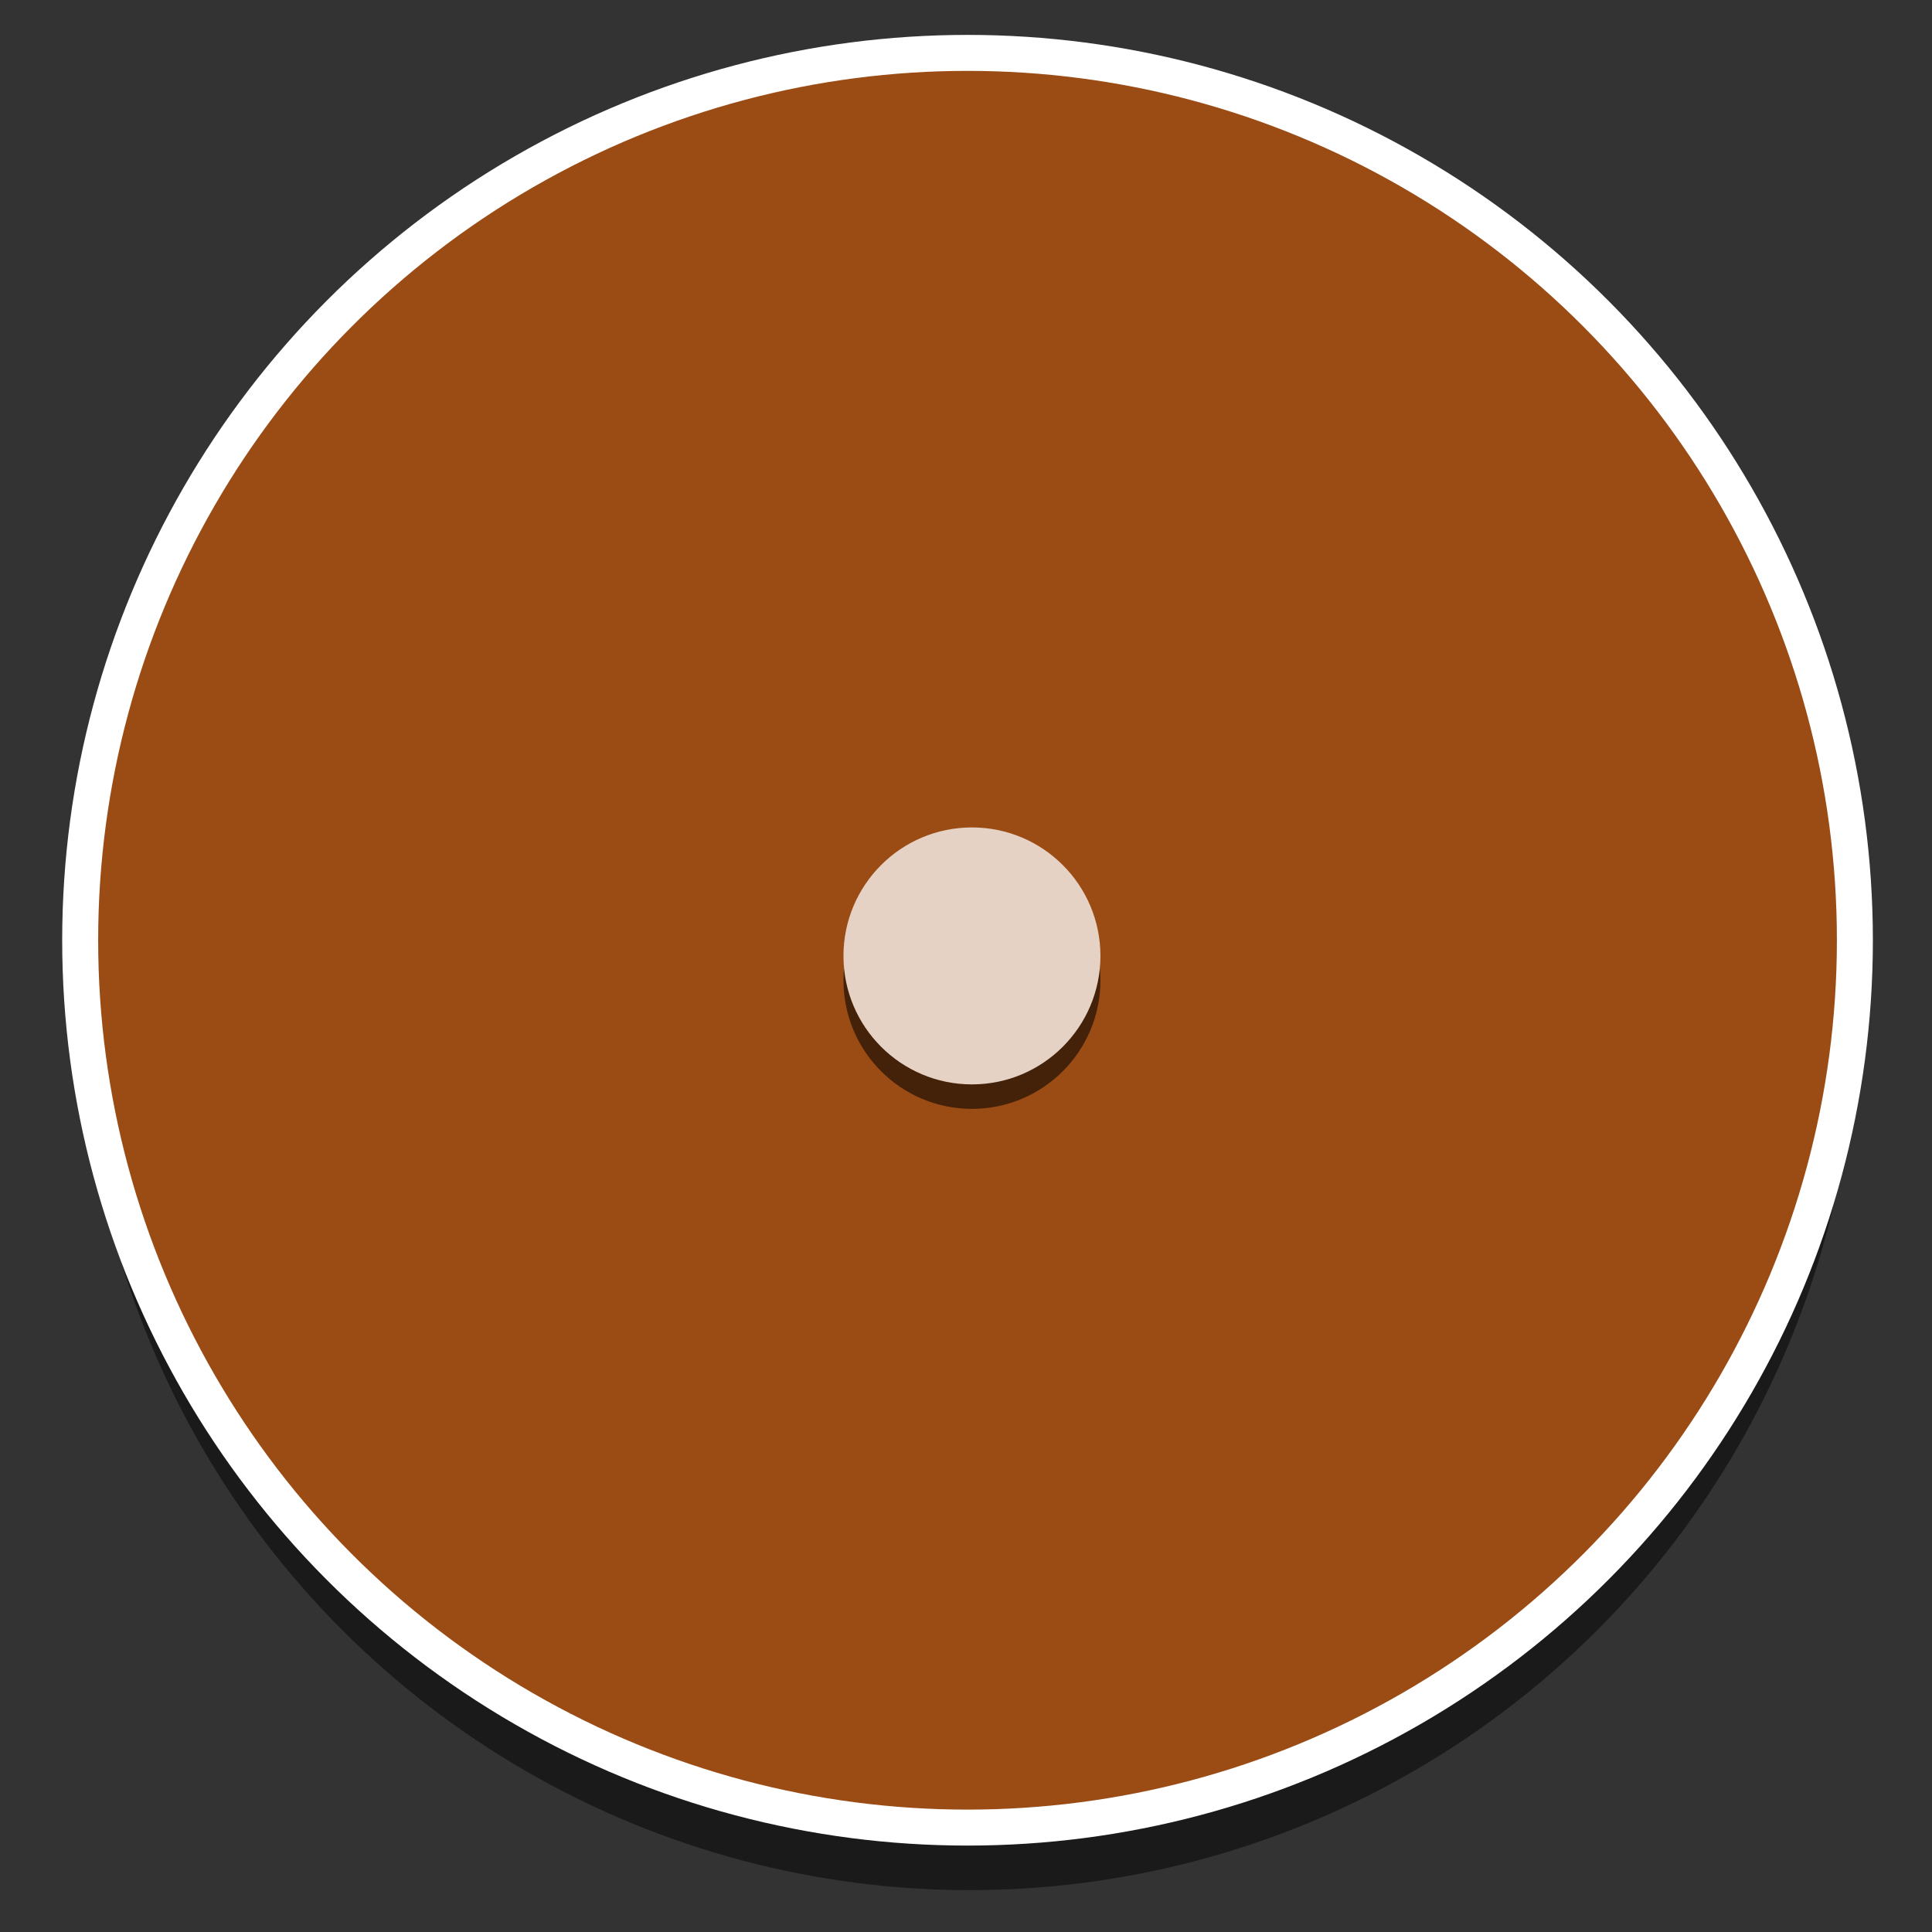
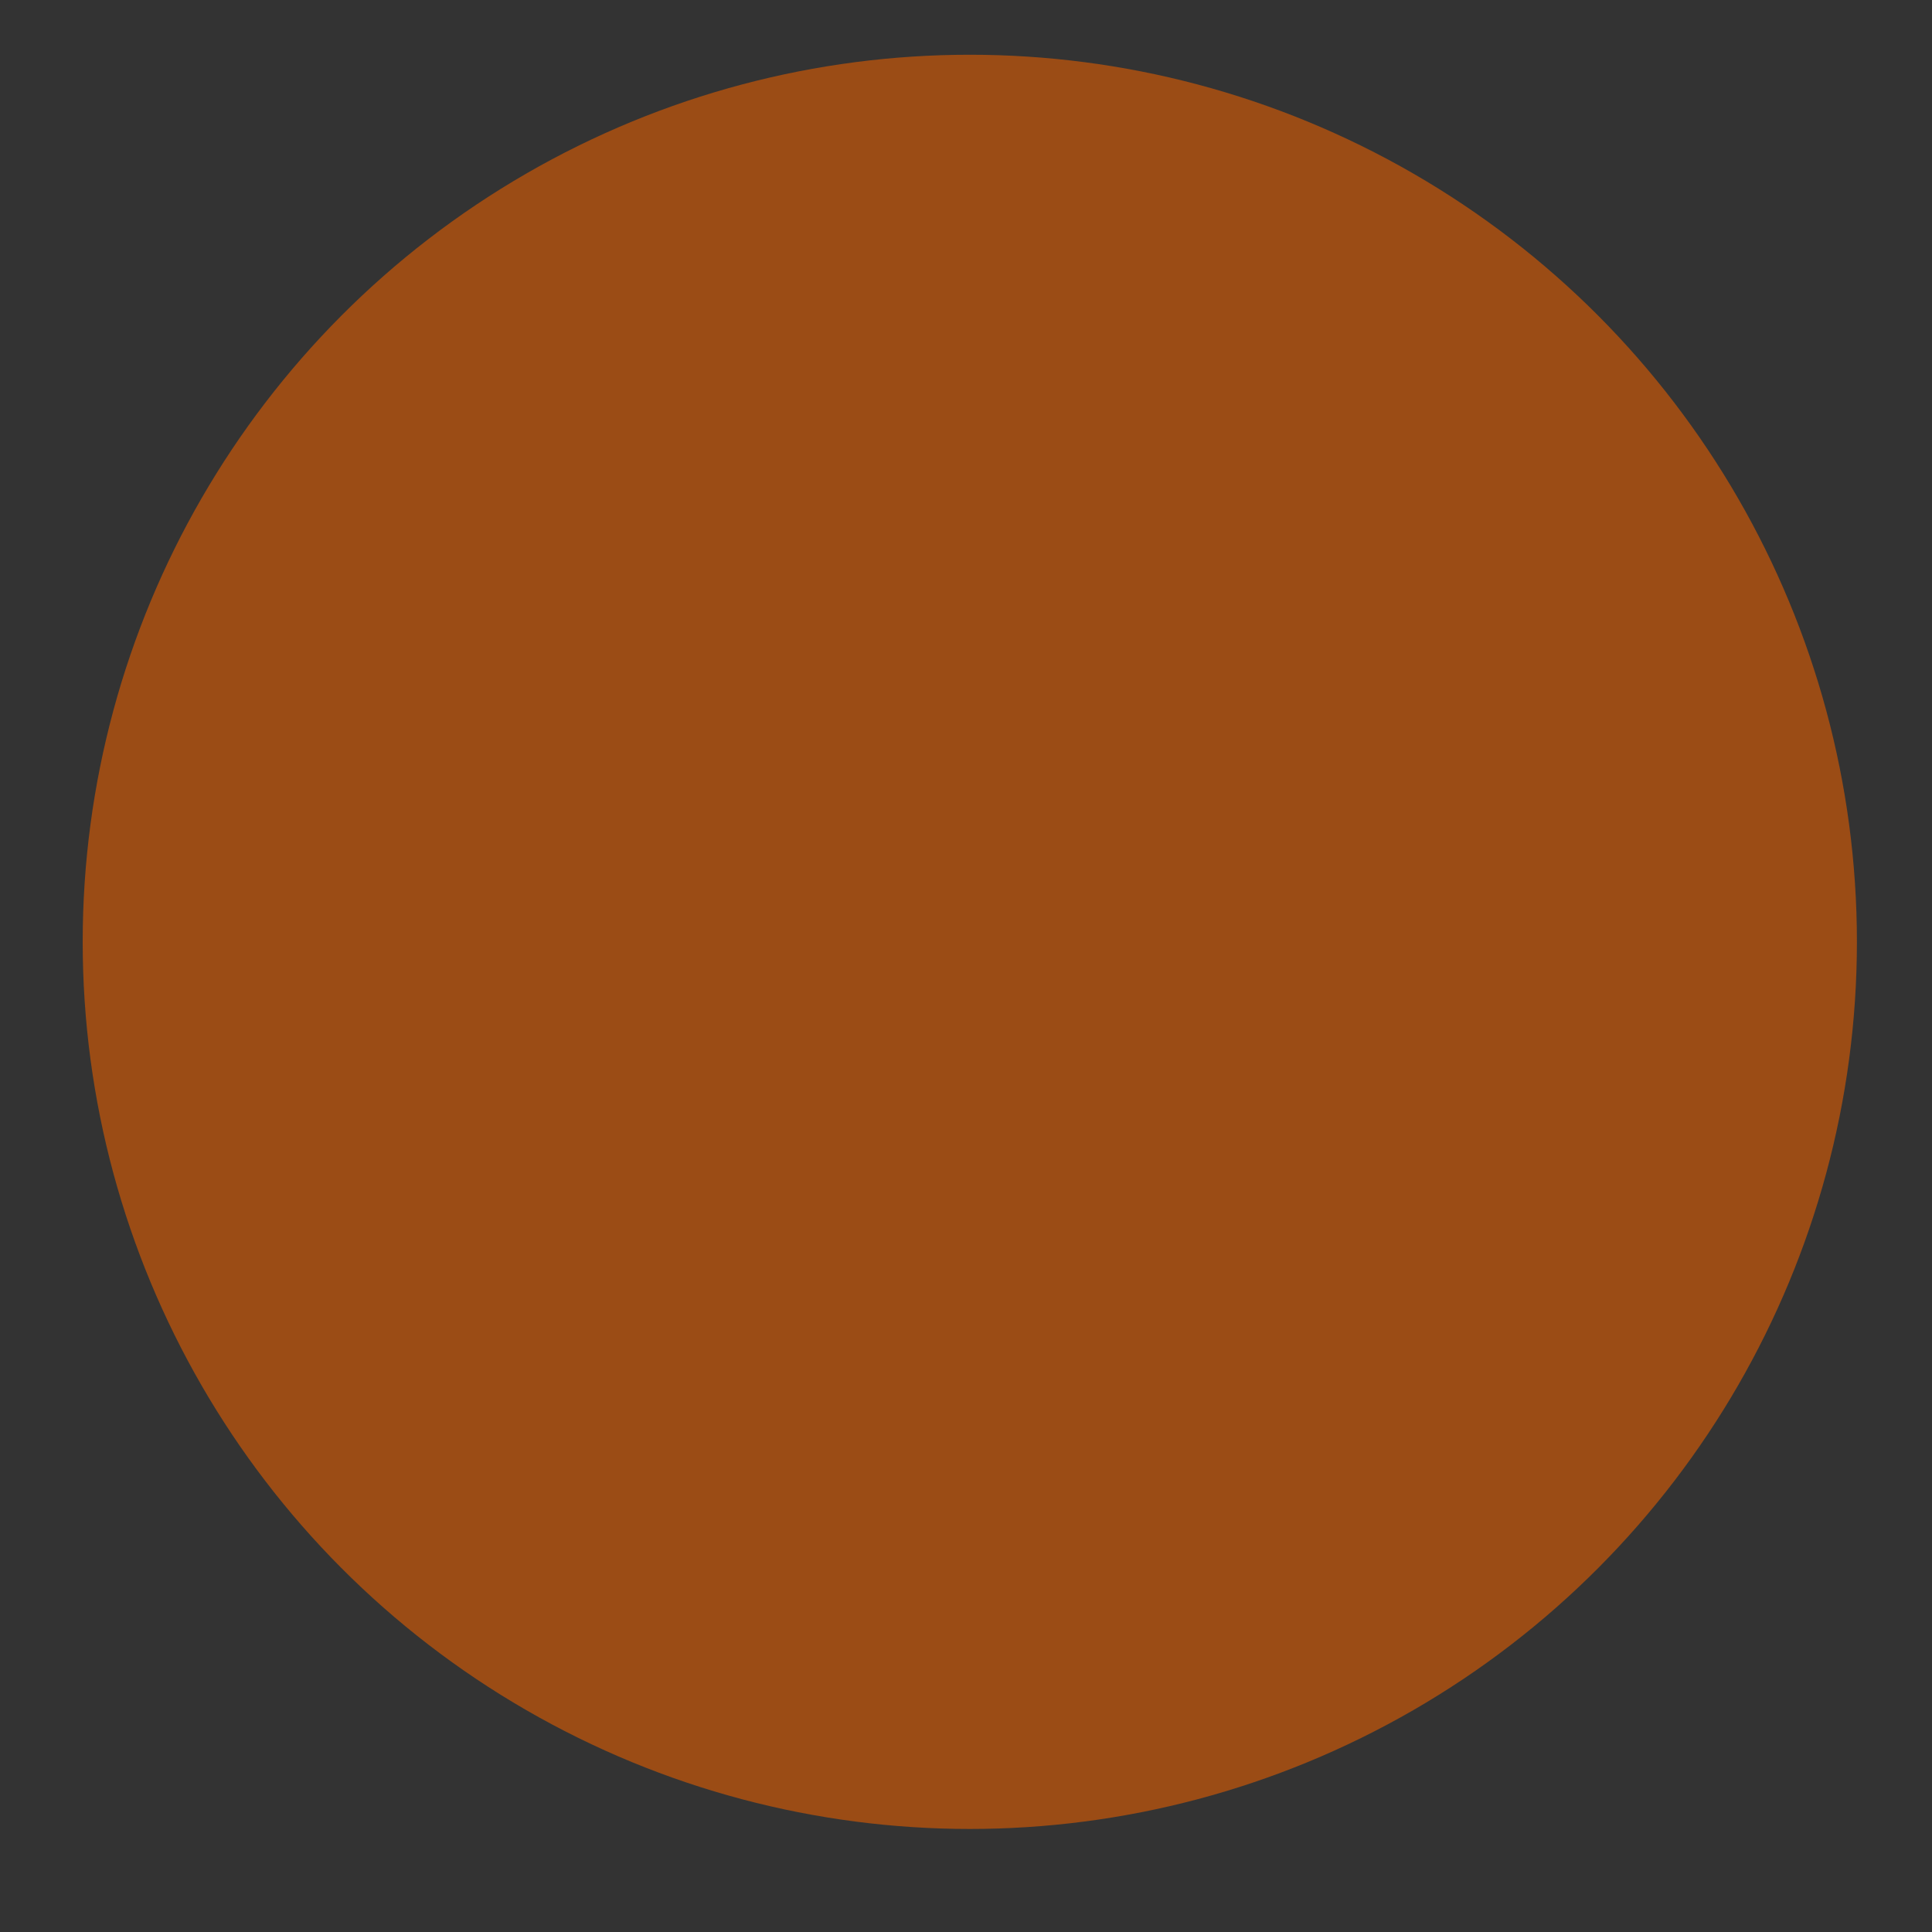
<svg xmlns="http://www.w3.org/2000/svg" version="1.1" x="0px" y="0px" width="150px" height="150px" viewBox="0 0 150 150" enable-background="new 0 0 150 150" xml:space="preserve">
  <rect x="0" y="0" width="150" height="150" fill="#333333" stroke="none" />
  <g id="Zoom_IN">
    <g>
      <g opacity="0.65">
        <g opacity="0.75">
-           <circle cx="75.295" cy="77.875" r="68.875" />
-         </g>
+           </g>
        <g>
          <circle fill="#D35905" cx="75.295" cy="73.125" r="68.875" />
        </g>
      </g>
-       <circle fill="none" stroke="#FFFFFF" stroke-width="2.793" stroke-miterlimit="10" cx="75.119" cy="73" r="68.894" />
      <g opacity="0.75">
        <g opacity="0.75">
-           <circle cx="75.462" cy="76.117" r="9.975" />
-         </g>
+           </g>
        <g>
-           <circle fill="#FFFFFF" cx="75.462" cy="74.217" r="9.975" />
-         </g>
+           </g>
      </g>
    </g>
  </g>
  <g id="Pantalla">
</g>
  <g id="Zoom_OUT">
</g>
  <g id="Musica">
</g>
  <g id="Info">
</g>
  <g id="Share">
</g>
  <g id="Giro">
</g>
  <g id="Derecha">
</g>
  <g id="Izquierda">
</g>
  <g id="Abajo">
</g>
  <g id="Arriba">
</g>
</svg>